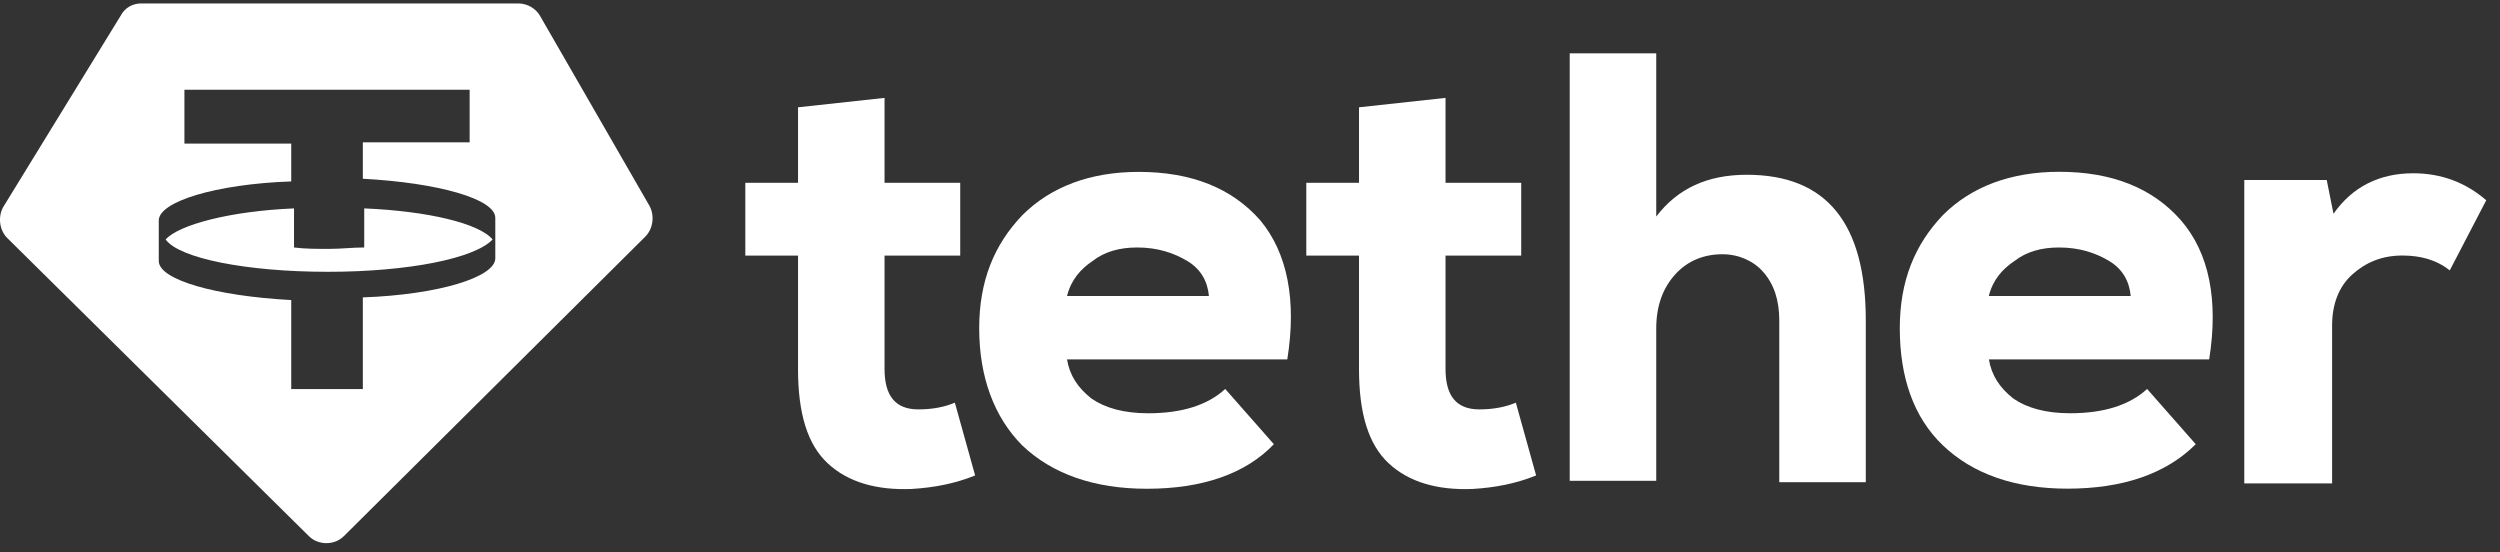
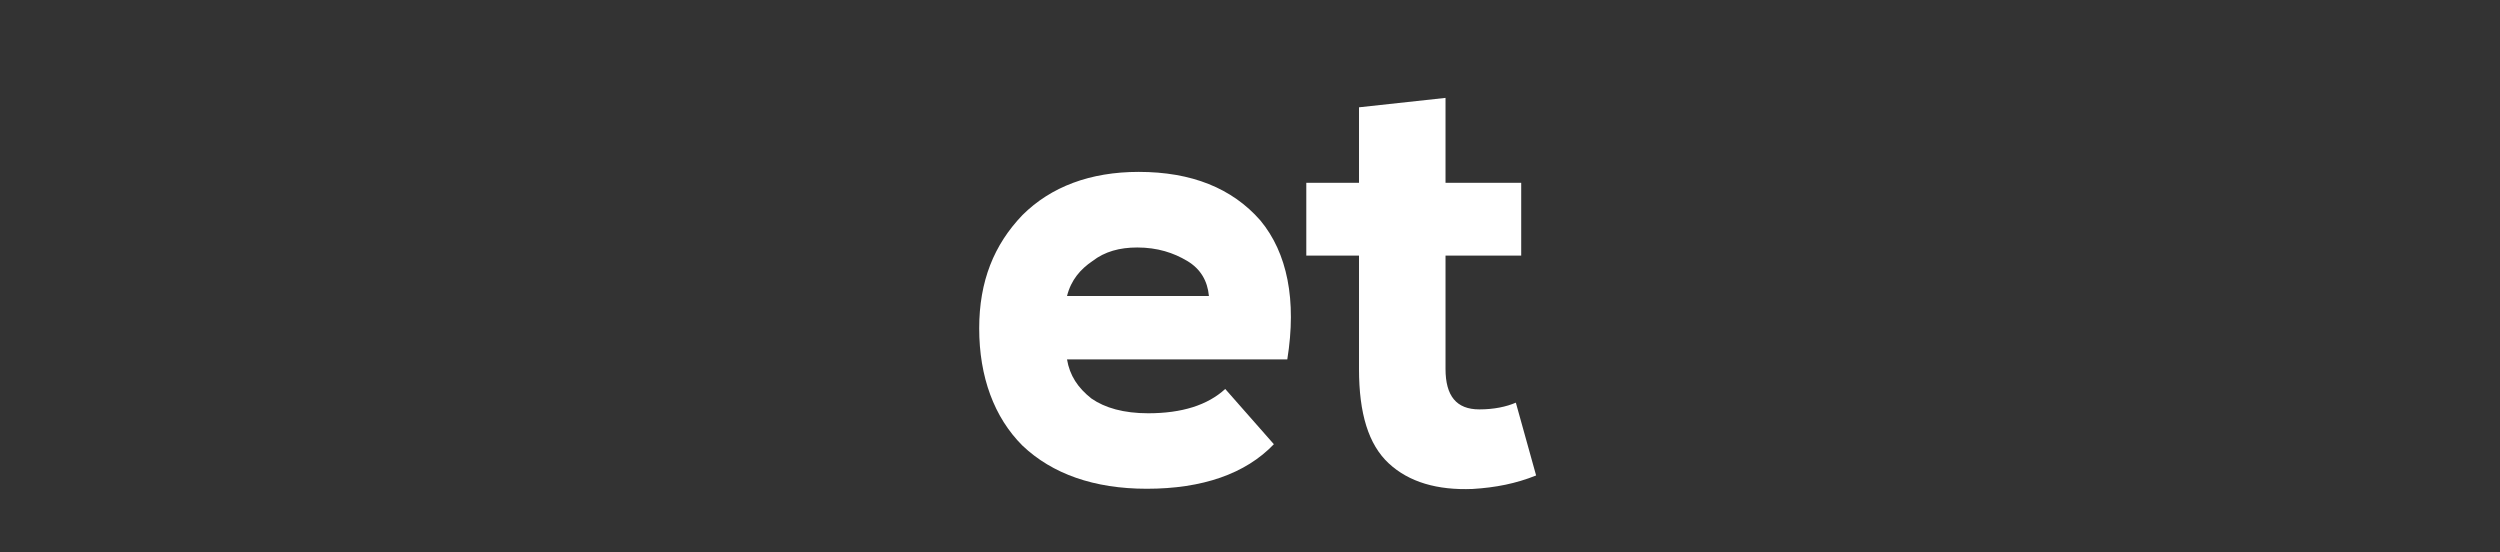
<svg xmlns="http://www.w3.org/2000/svg" width="181" height="40" viewBox="0 0 181 40" fill="none">
  <rect x="0" y="0" width="181" height="40" fill="#333333" stroke="none" />
-   <path fill-rule="evenodd" clip-rule="evenodd" d="M10.22 0.249H37.523C38.207 0.249 38.797 0.637 39.085 1.125L47.013 14.887C47.401 15.569 47.308 16.546 46.717 17.135L24.901 38.812C24.217 39.495 23.044 39.495 22.36 38.812L0.529 17.236C-0.061 16.654 -0.155 15.677 0.234 14.988L8.744 1.125C9.047 0.544 9.63 0.249 10.22 0.249ZM34.002 6.397V10.305H26.269V12.941C31.748 13.235 35.86 14.406 35.86 15.771V18.701C35.86 20.066 31.748 21.337 26.269 21.531V28.168H21.085V21.725C15.606 21.43 11.495 20.26 11.495 18.895V15.964C11.495 14.6 15.606 13.328 21.085 13.134V10.398H13.352V6.498H34.002V6.397ZM23.728 19.678C29.603 19.678 34.391 18.701 35.665 17.336C34.686 16.166 30.971 15.282 26.37 15.088V17.918C25.492 17.918 24.707 18.019 23.828 18.019C22.95 18.019 22.064 18.019 21.287 17.918V15.088C16.686 15.282 12.971 16.259 11.992 17.336C12.957 18.701 17.852 19.678 23.728 19.678Z" fill="white" />
-   <path d="M57.777 7.769L64.041 7.087V13.235H69.52V18.507H64.041V26.71C64.041 28.663 64.826 29.64 66.489 29.64C67.569 29.64 68.447 29.446 69.131 29.152L70.6 34.424C69.131 35.013 67.662 35.3 65.999 35.401C63.458 35.501 61.398 34.912 59.93 33.547C58.461 32.183 57.777 29.935 57.777 26.717V18.507H53.961V13.235H57.777V7.769Z" fill="white" />
  <path d="M93.2 26.02H77.252C77.447 27.191 78.037 28.075 79.016 28.85C79.995 29.533 81.363 29.921 83.127 29.921C85.575 29.921 87.433 29.331 88.707 28.161L92.228 32.161C90.176 34.309 87.044 35.386 83.026 35.386C79.21 35.386 76.179 34.309 74.026 32.262C71.975 30.215 70.894 27.285 70.894 23.772C70.894 20.353 71.967 17.717 74.026 15.57C76.086 13.523 78.922 12.445 82.443 12.445C86.259 12.445 89.197 13.616 91.249 15.958C93.2 18.306 93.891 21.725 93.2 26.02ZM77.252 21.431H87.526C87.426 20.353 86.936 19.477 85.957 18.895C84.978 18.306 83.804 17.918 82.335 17.918C81.061 17.918 79.988 18.213 79.103 18.895C78.231 19.484 77.547 20.26 77.252 21.431Z" fill="white" />
  <path d="M98.392 7.769L104.656 7.087V13.235H110.135V18.507H104.656V26.71C104.656 28.663 105.441 29.64 107.104 29.64C108.177 29.64 109.063 29.446 109.747 29.152L111.215 34.424C109.747 35.013 108.278 35.3 106.615 35.401C104.073 35.501 102.014 34.912 100.545 33.547C99.076 32.183 98.392 29.935 98.392 26.717V18.507H94.576V13.235H98.392V7.769Z" fill="white" />
-   <path d="M113.555 3.862H119.912V15.677C121.475 13.63 123.635 12.653 126.471 12.653C132.246 12.653 135.083 16.166 135.083 23.197V34.912H128.819V23.19C128.819 21.725 128.43 20.554 127.645 19.678C126.961 18.895 125.881 18.407 124.707 18.407C123.339 18.407 122.166 18.895 121.28 19.872C120.402 20.849 119.912 22.12 119.912 23.779V34.811H113.648V3.862H113.555Z" fill="white" />
-   <path d="M159.944 26.02H143.996C144.191 27.191 144.781 28.074 145.76 28.85C146.739 29.532 148.107 29.92 149.871 29.92C152.319 29.92 154.177 29.331 155.451 28.161L158.972 32.161C156.819 34.309 153.687 35.379 149.677 35.379C145.861 35.379 142.83 34.309 140.677 32.255C138.524 30.208 137.545 27.277 137.545 23.765C137.545 20.346 138.625 17.71 140.677 15.562C142.729 13.515 145.573 12.438 149.094 12.438C152.91 12.438 155.847 13.609 157.899 15.95C159.944 18.306 160.628 21.725 159.944 26.02ZM143.989 21.43H154.263C154.163 20.353 153.673 19.477 152.701 18.895C151.722 18.306 150.548 17.918 149.079 17.918C147.805 17.918 146.732 18.213 145.847 18.895C144.968 19.484 144.284 20.26 143.989 21.43Z" fill="white" />
-   <path d="M162.587 13.034H168.455L168.945 15.476C170.313 13.522 172.271 12.545 174.719 12.545C176.771 12.545 178.535 13.228 180.004 14.499L177.362 19.577C176.382 18.794 175.209 18.5 173.934 18.5C172.466 18.5 171.292 18.988 170.313 19.864C169.334 20.741 168.844 22.012 168.844 23.578V34.998H162.486V13.034H162.587Z" fill="white" />
</svg>